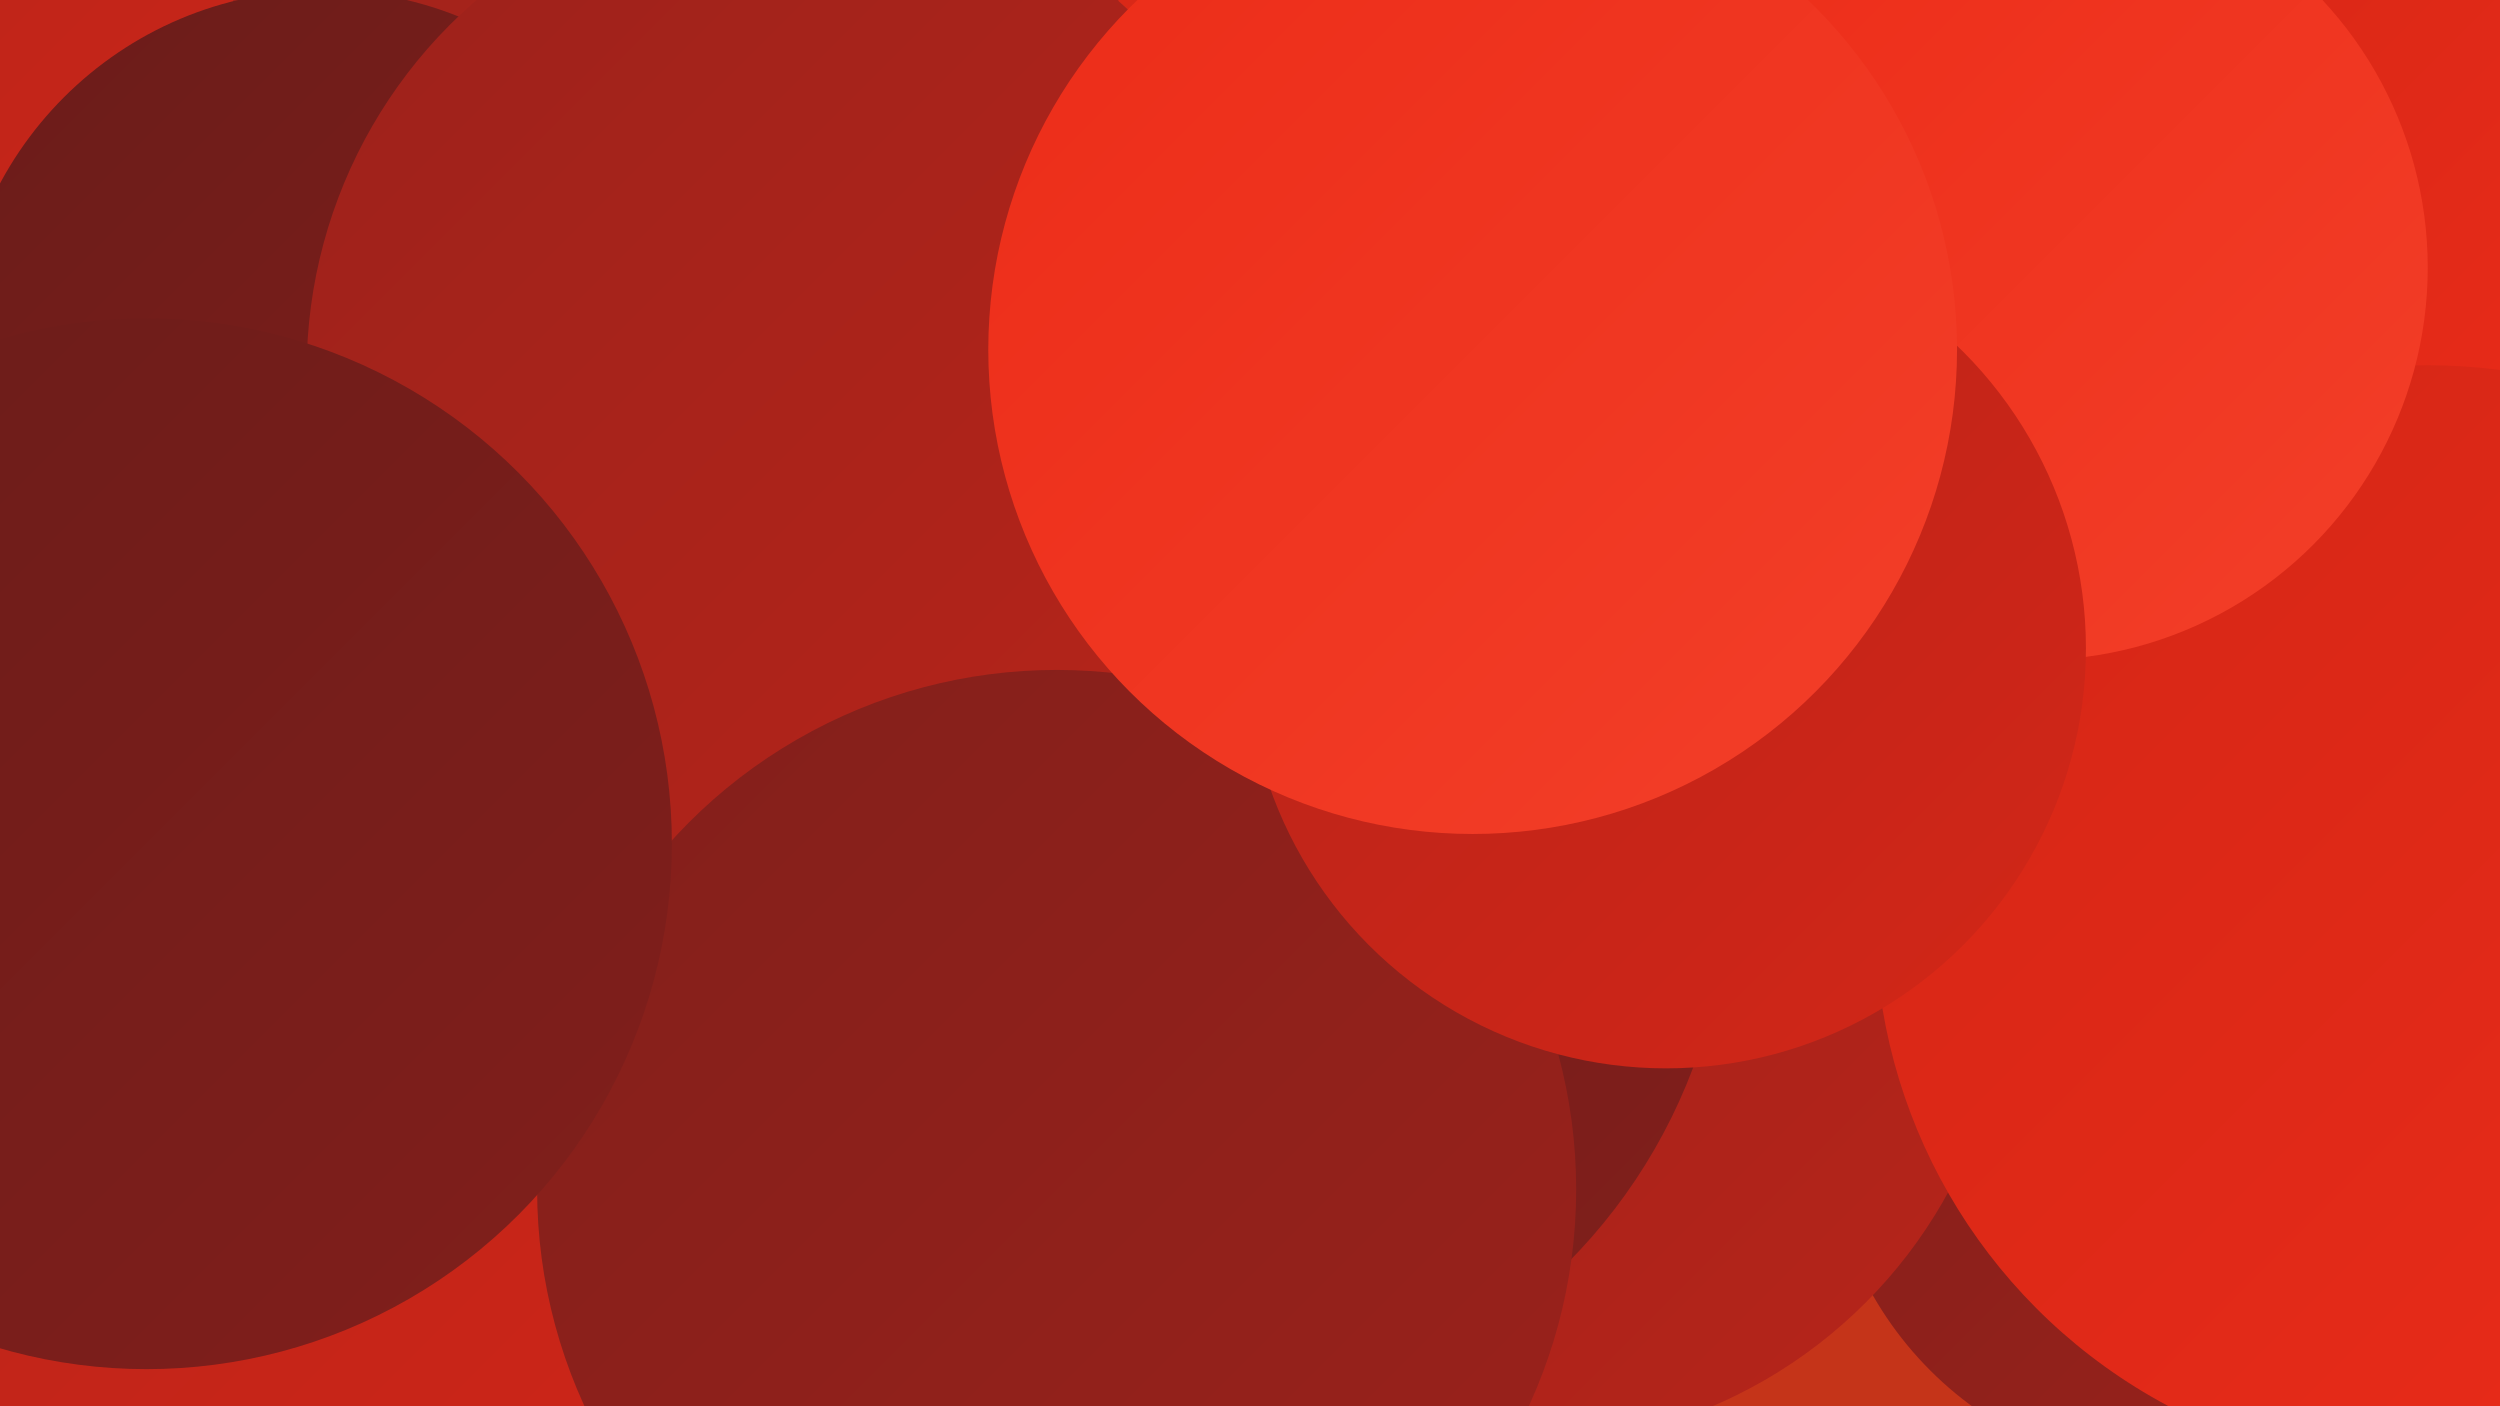
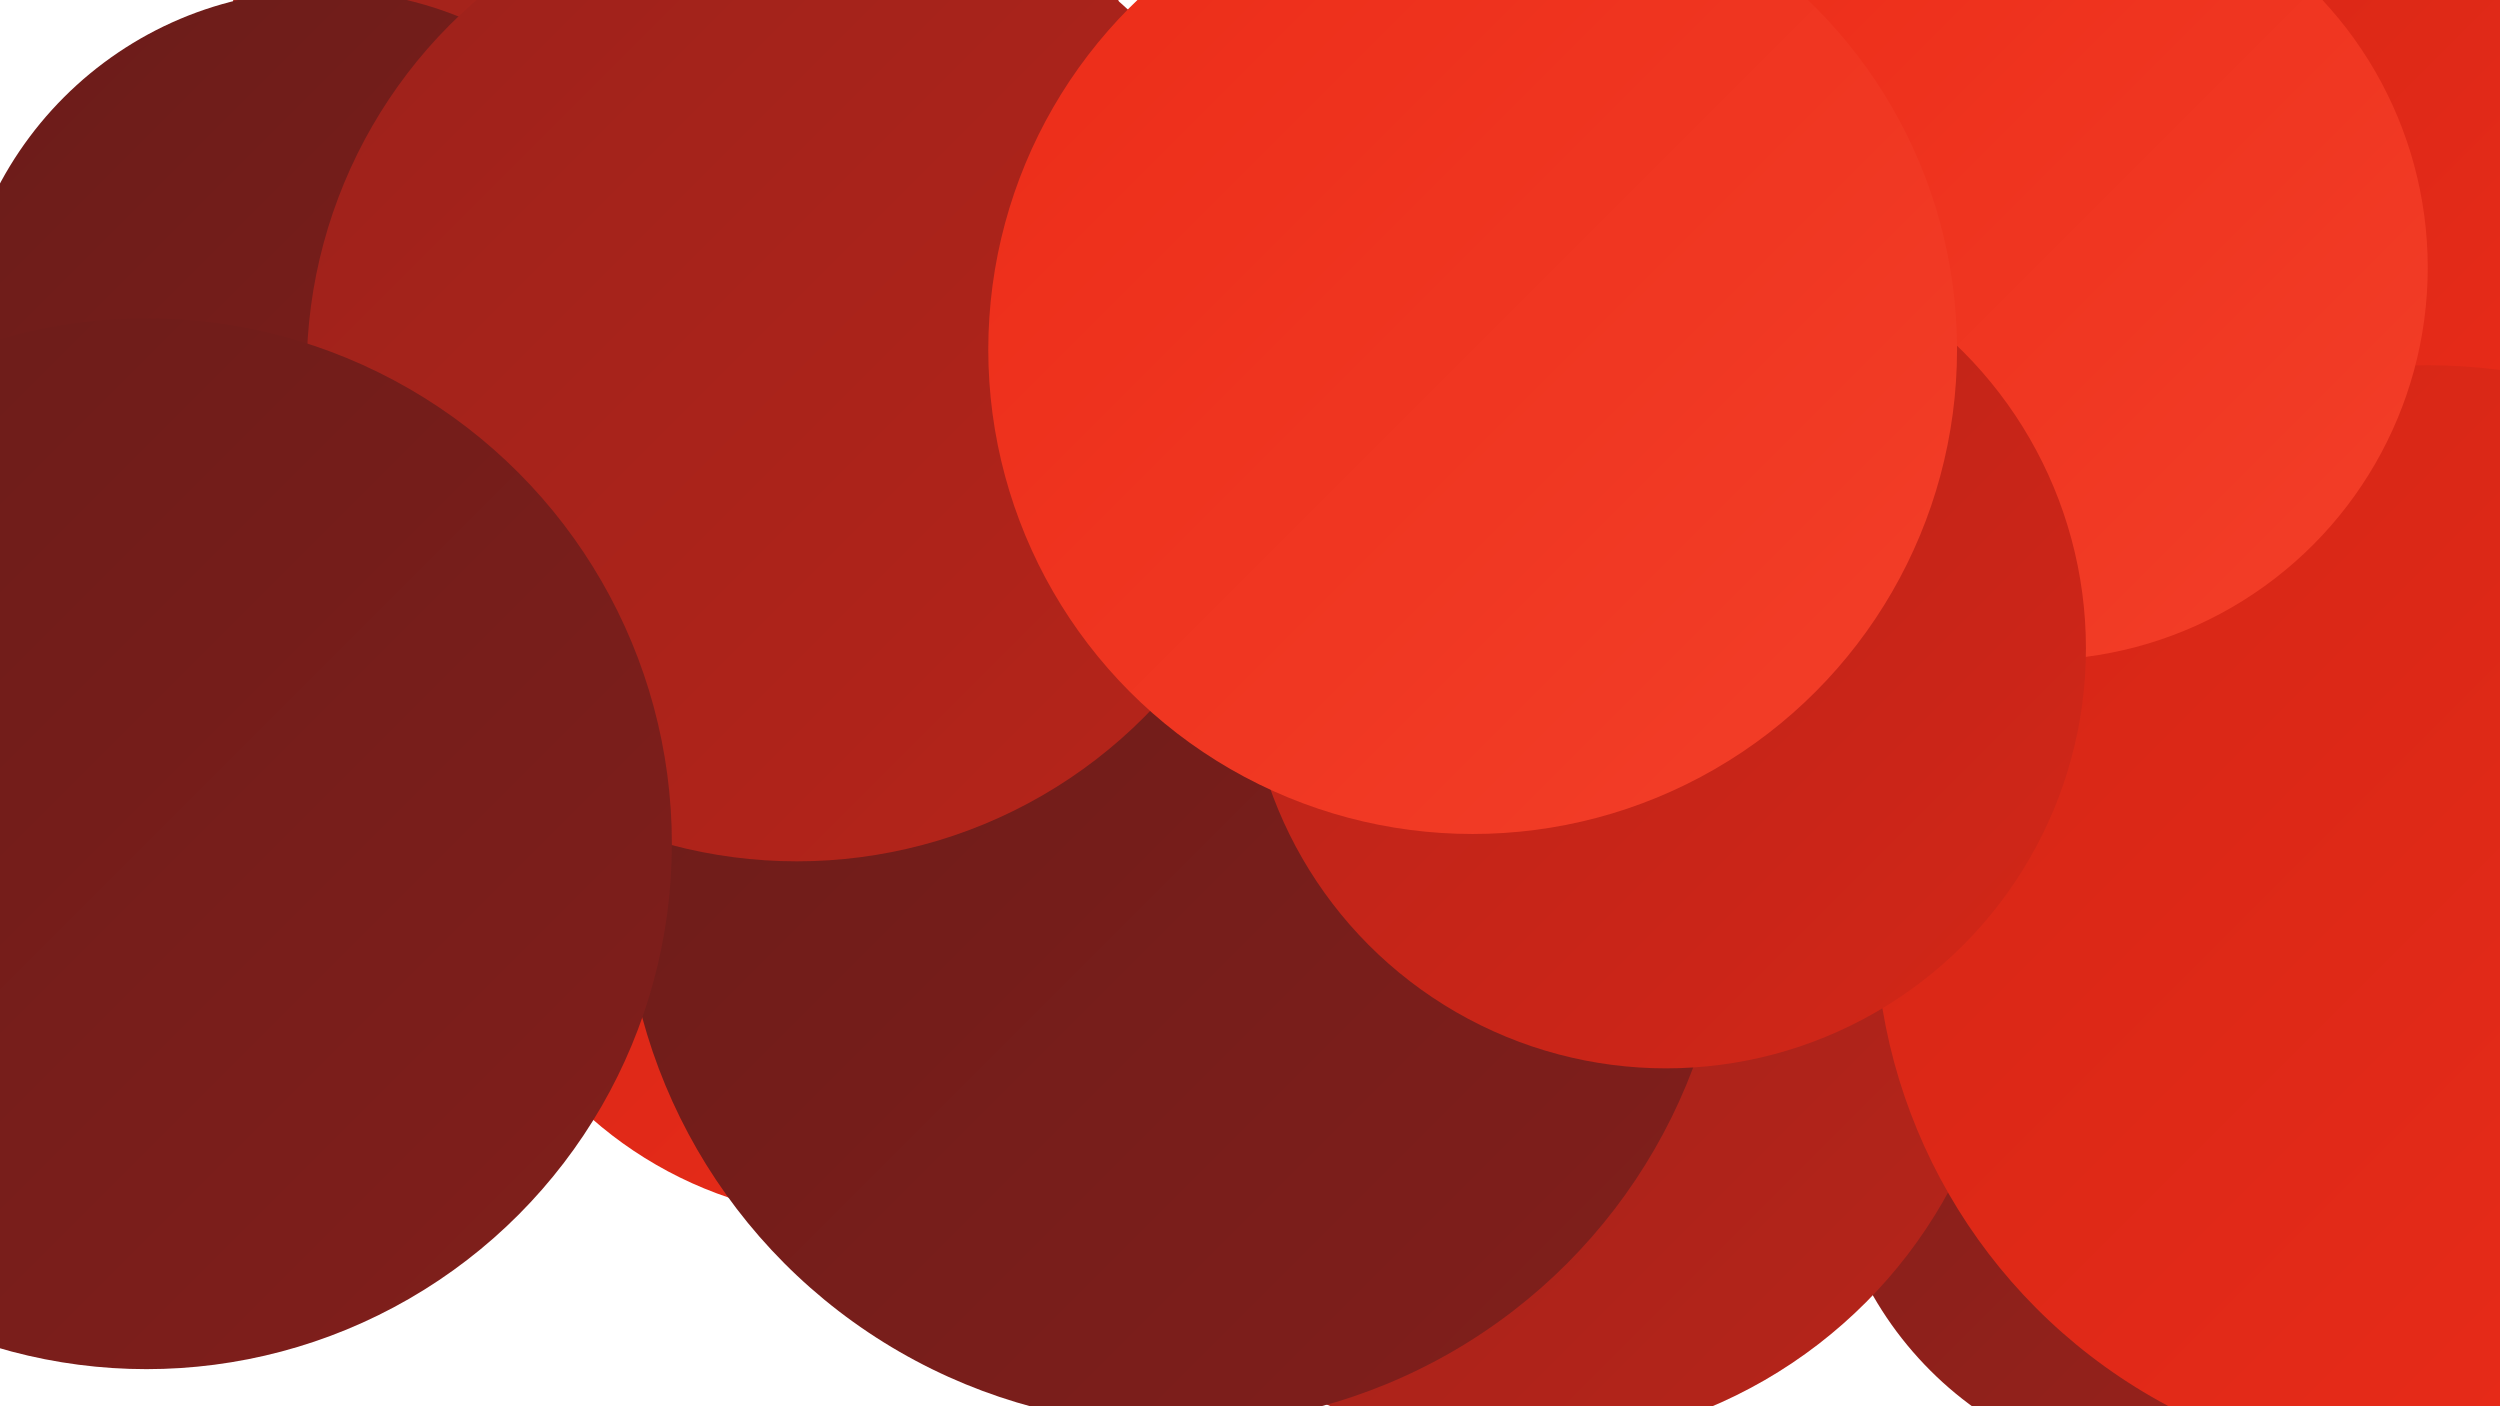
<svg xmlns="http://www.w3.org/2000/svg" width="1280" height="720">
  <defs>
    <linearGradient id="grad0" x1="0%" y1="0%" x2="100%" y2="100%">
      <stop offset="0%" style="stop-color:#6a1c1a;stop-opacity:1" />
      <stop offset="100%" style="stop-color:#821f1b;stop-opacity:1" />
    </linearGradient>
    <linearGradient id="grad1" x1="0%" y1="0%" x2="100%" y2="100%">
      <stop offset="0%" style="stop-color:#821f1b;stop-opacity:1" />
      <stop offset="100%" style="stop-color:#9c221b;stop-opacity:1" />
    </linearGradient>
    <linearGradient id="grad2" x1="0%" y1="0%" x2="100%" y2="100%">
      <stop offset="0%" style="stop-color:#9c221b;stop-opacity:1" />
      <stop offset="100%" style="stop-color:#b7241a;stop-opacity:1" />
    </linearGradient>
    <linearGradient id="grad3" x1="0%" y1="0%" x2="100%" y2="100%">
      <stop offset="0%" style="stop-color:#b7241a;stop-opacity:1" />
      <stop offset="100%" style="stop-color:#d32617;stop-opacity:1" />
    </linearGradient>
    <linearGradient id="grad4" x1="0%" y1="0%" x2="100%" y2="100%">
      <stop offset="0%" style="stop-color:#d32617;stop-opacity:1" />
      <stop offset="100%" style="stop-color:#ec2c18;stop-opacity:1" />
    </linearGradient>
    <linearGradient id="grad5" x1="0%" y1="0%" x2="100%" y2="100%">
      <stop offset="0%" style="stop-color:#ec2c18;stop-opacity:1" />
      <stop offset="100%" style="stop-color:#f33f29;stop-opacity:1" />
    </linearGradient>
    <linearGradient id="grad6" x1="0%" y1="0%" x2="100%" y2="100%">
      <stop offset="0%" style="stop-color:#f33f29;stop-opacity:1" />
      <stop offset="100%" style="stop-color:#6a1c1a;stop-opacity:1" />
    </linearGradient>
  </defs>
-   <rect width="1280" height="720" fill="#c53419" />
-   <circle cx="209" cy="595" r="286" fill="url(#grad3)" />
-   <circle cx="10" cy="119" r="214" fill="url(#grad3)" />
-   <circle cx="615" cy="196" r="250" fill="url(#grad4)" />
  <circle cx="346" cy="33" r="229" fill="url(#grad2)" />
  <circle cx="192" cy="334" r="200" fill="url(#grad3)" />
  <circle cx="439" cy="418" r="206" fill="url(#grad4)" />
  <circle cx="1117" cy="573" r="182" fill="url(#grad1)" />
  <circle cx="926" cy="187" r="184" fill="url(#grad0)" />
  <circle cx="490" cy="293" r="189" fill="url(#grad2)" />
  <circle cx="779" cy="491" r="249" fill="url(#grad2)" />
  <circle cx="1211" cy="66" r="193" fill="url(#grad4)" />
  <circle cx="602" cy="447" r="283" fill="url(#grad0)" />
  <circle cx="1243" cy="470" r="283" fill="url(#grad4)" />
  <circle cx="1042" cy="137" r="201" fill="url(#grad5)" />
  <circle cx="165" cy="182" r="187" fill="url(#grad0)" />
  <circle cx="408" cy="190" r="251" fill="url(#grad2)" />
-   <circle cx="541" cy="609" r="266" fill="url(#grad1)" />
  <circle cx="75" cy="432" r="269" fill="url(#grad0)" />
  <circle cx="853" cy="332" r="215" fill="url(#grad3)" />
  <circle cx="754" cy="179" r="248" fill="url(#grad5)" />
</svg>